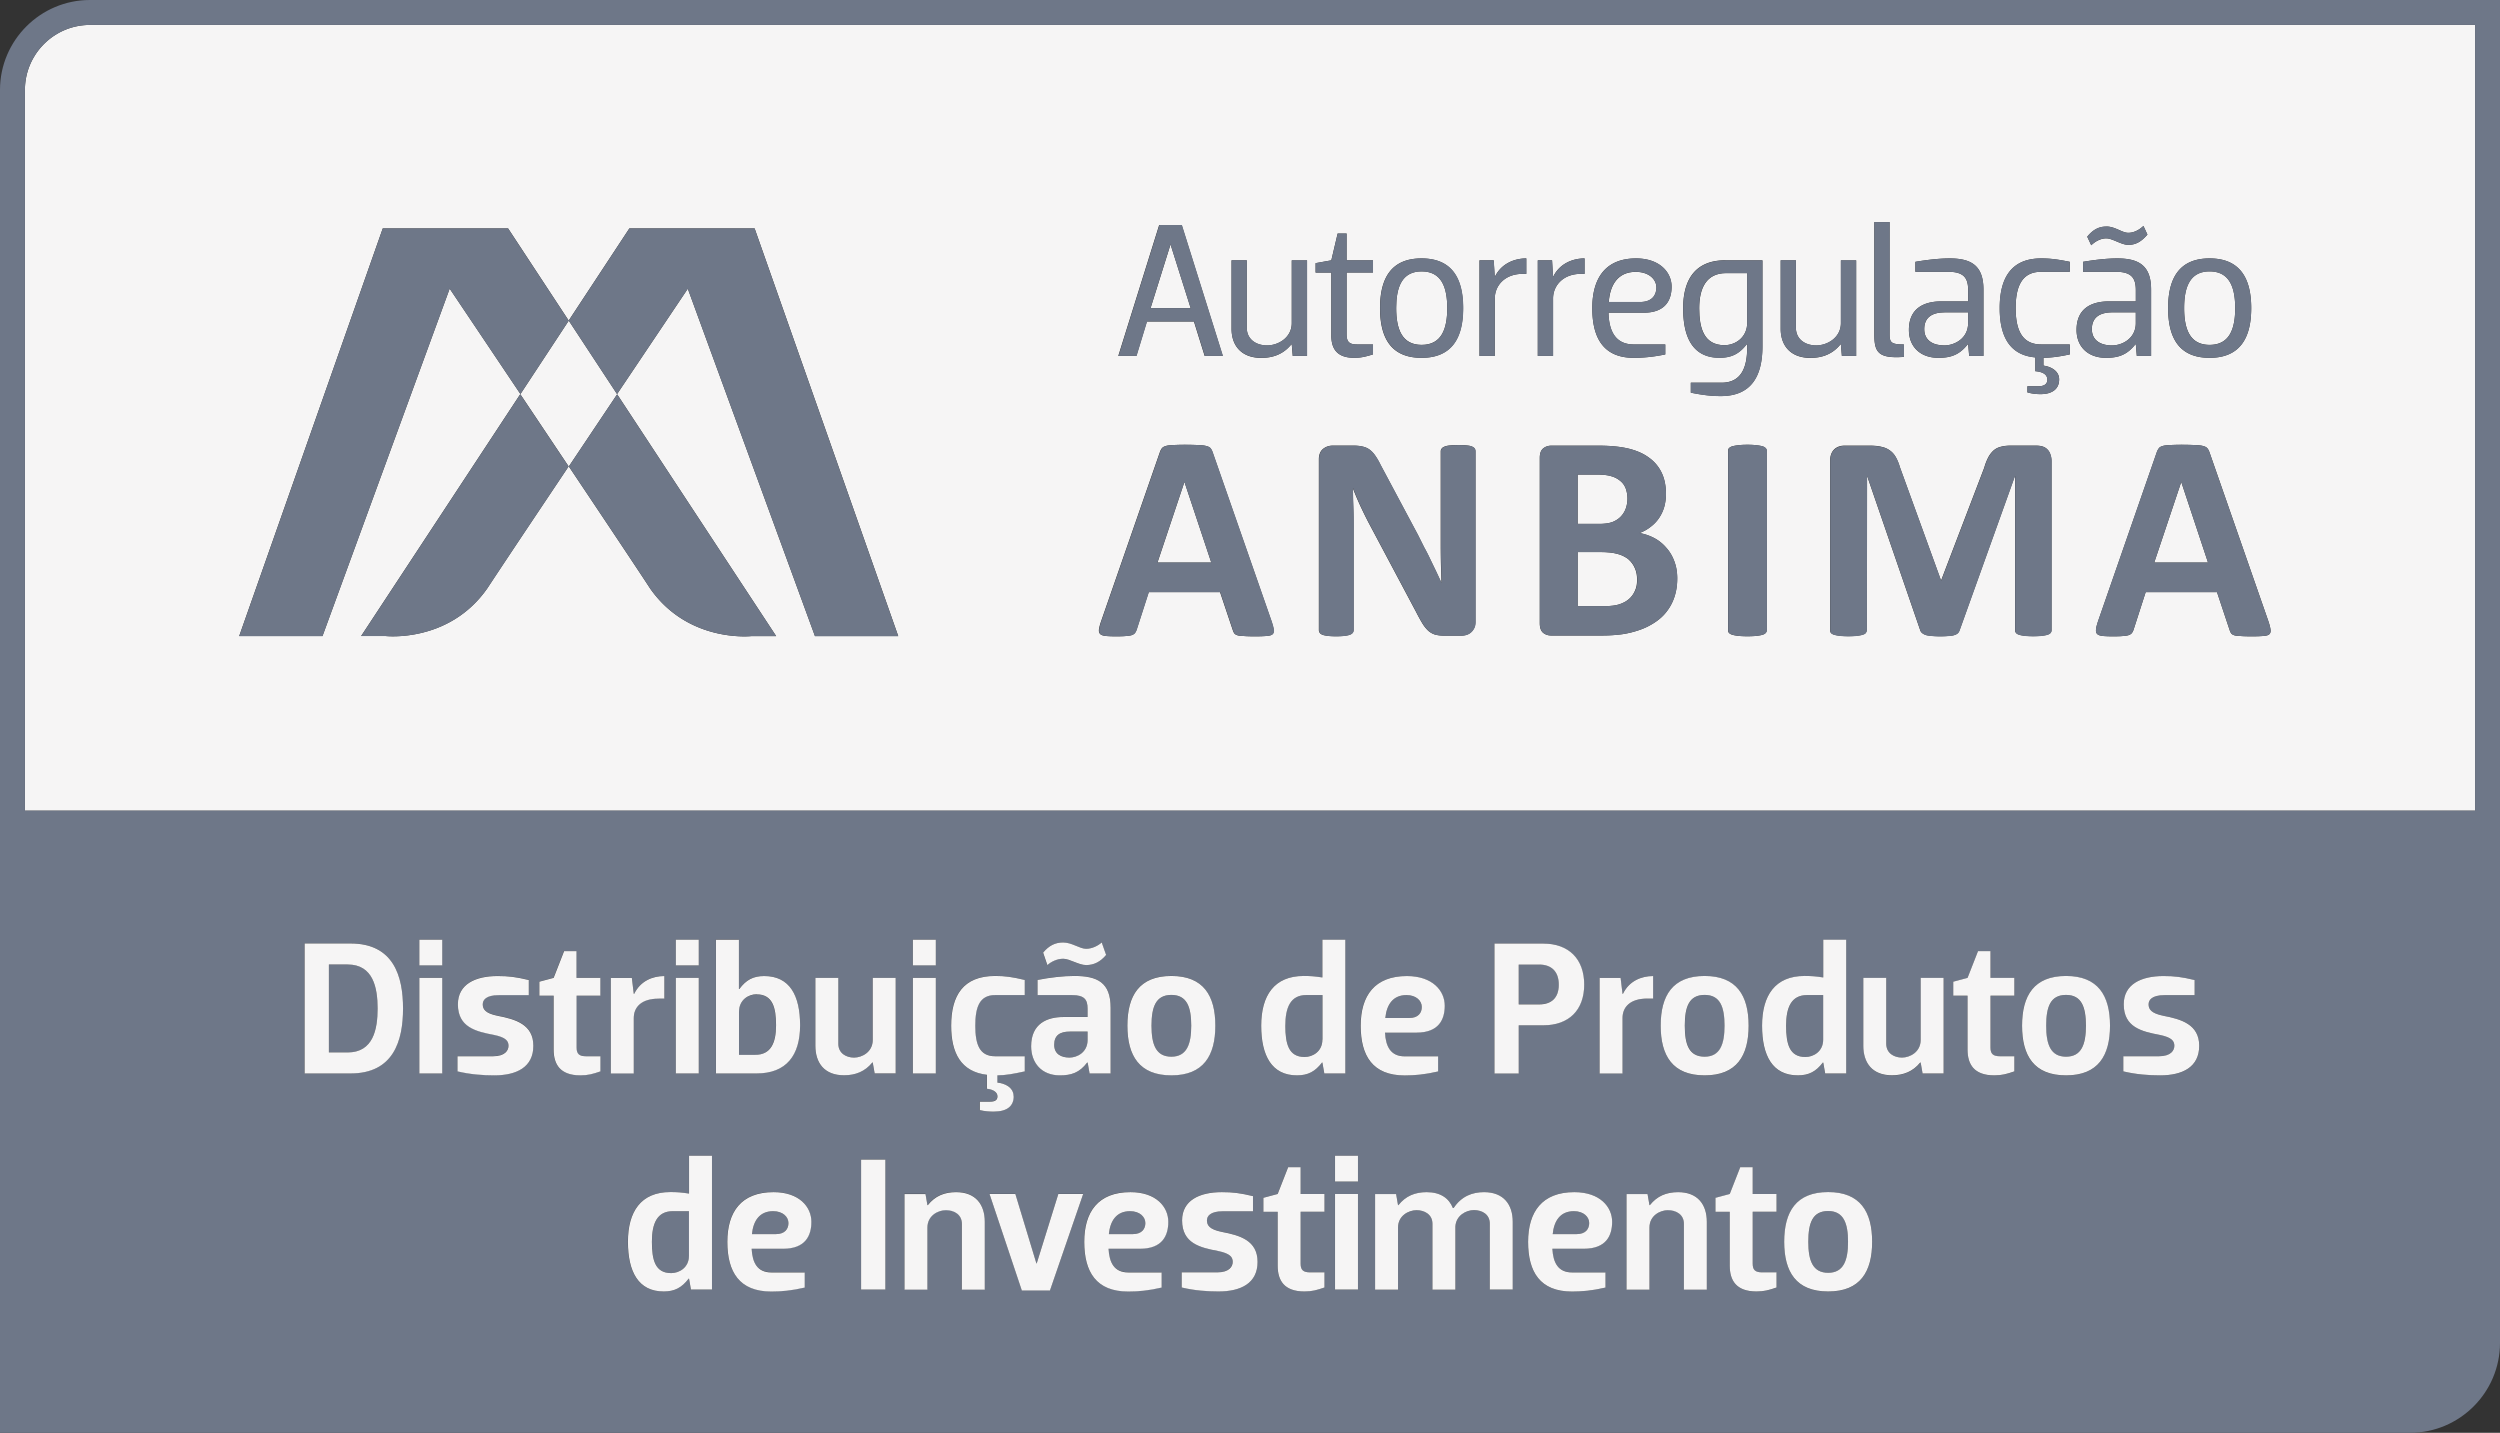
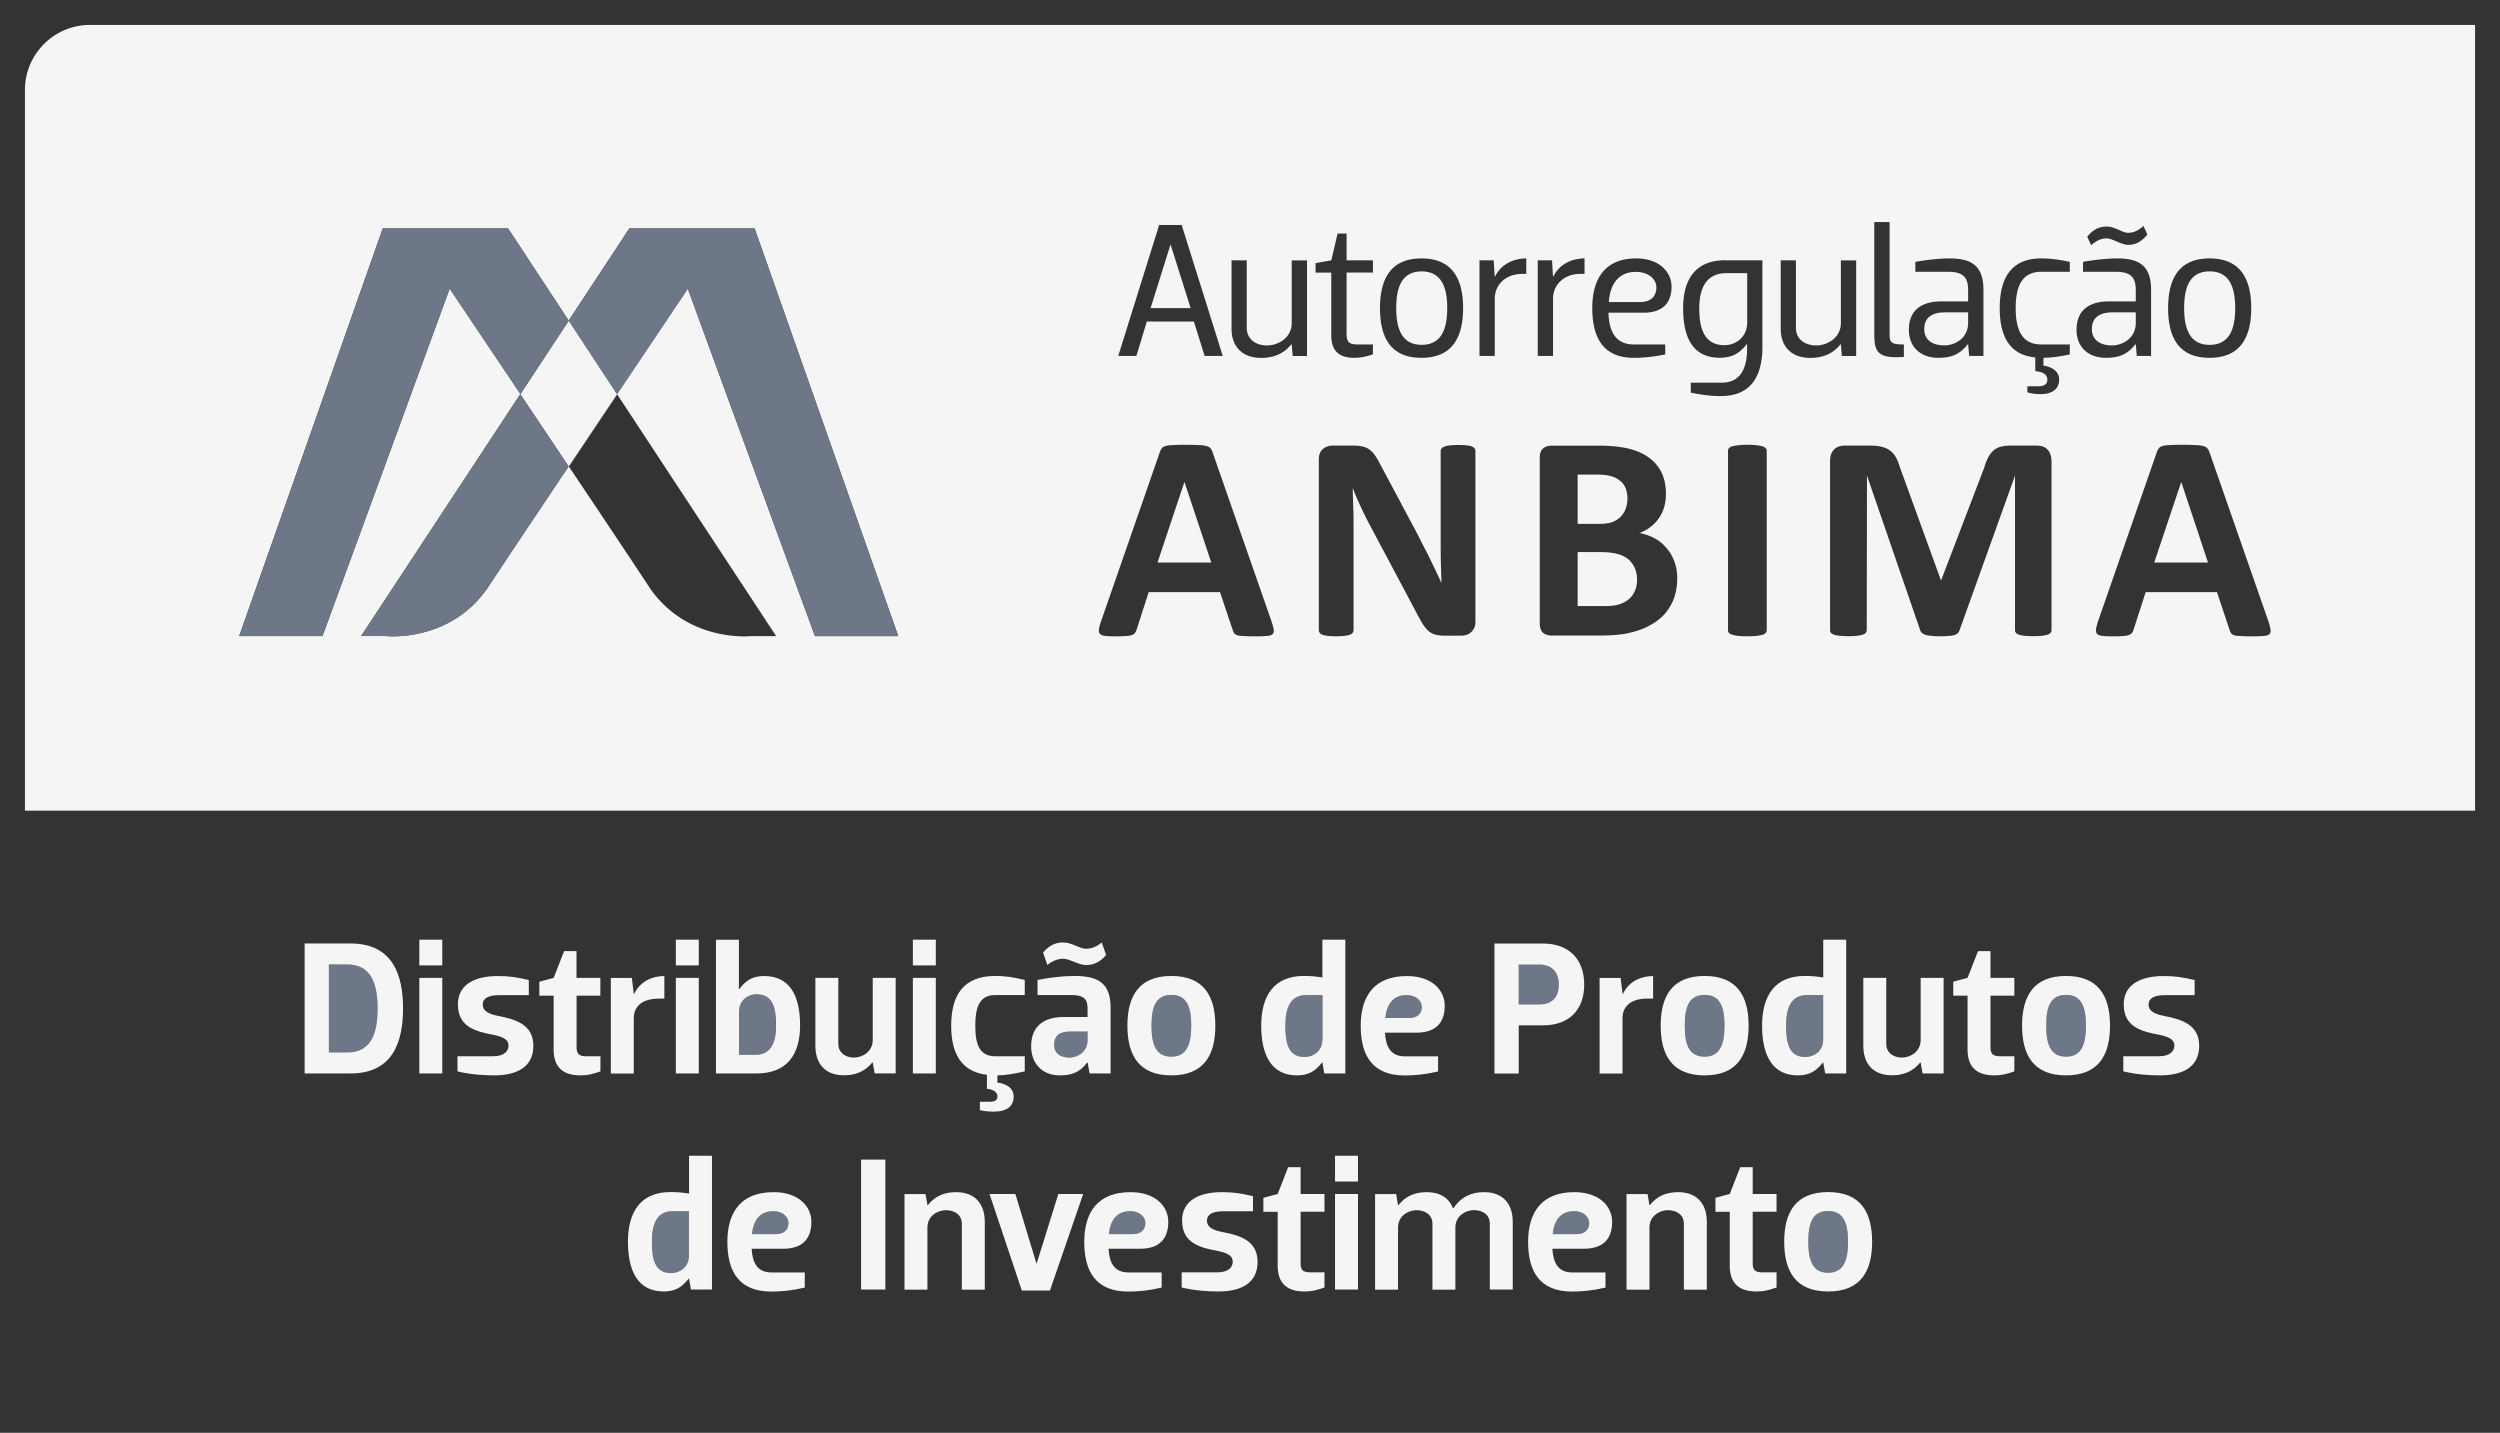
<svg xmlns="http://www.w3.org/2000/svg" id="Foreground" viewBox="0 0 300.78 172.38">
  <rect x="0" y="0" width="300.78" height="172.38" fill="#333333" stroke="none" />
  <defs>
    <style>.cls-1{fill:#f6f5f5}.cls-2{fill:#6e7788}</style>
  </defs>
  <path class="cls-1" d="M265.84 41.49c2.39 0 3.08-1.91 3.08-4.42s-.69-4.42-3.08-4.42-3.06 1.91-3.06 4.42.69 4.42 3.06 4.42zM254.09 41.56c1.26 0 2.87-.85 2.87-2.69v-1.29h-2.8c-1.61 0-2.48.67-2.48 2.02s1.06 1.96 2.42 1.96zM194.01 62.8c.4-.16.73-.38.99-.65.27-.28.47-.61.6-.97.13-.38.2-.77.2-1.18 0-.46-.08-.87-.21-1.24-.14-.36-.35-.66-.64-.89a2.85 2.85 0 00-1.08-.57c-.42-.13-.99-.2-1.71-.2h-2.35v5.93h2.59c.68 0 1.21-.08 1.61-.23z" />
  <path class="cls-1" d="M3 97.54s.07-.01.1-.01h294.58s.07 0 .1.01V3H10.82C6.51 3 3 6.51 3 10.82v86.72zm87.43-21.01s-7.64.86-12.24-5.77c-.89-1.38-5.09-7.68-9.75-14.64l5.81-8.68 19.13 29.09h-2.95zm175.41-45.44c3.68 0 5.01 2.44 5.01 5.98s-1.33 5.98-5.01 5.98-4.99-2.41-4.99-5.98 1.33-5.98 4.99-5.98zm-6.12 22.86c.09-.13.24-.22.44-.28.21-.07.5-.11.86-.12.37-.02.85-.04 1.45-.04.69 0 1.25.02 1.66.04.41.01.73.05.96.12.23.06.39.15.49.28.11.13.19.3.27.53l7.06 20.25c.14.42.23.76.26 1.01.04.24-.01.43-.14.56-.12.12-.36.19-.69.21-.32.03-.78.05-1.36.05s-1.07-.01-1.41-.04c-.33-.01-.59-.03-.76-.09-.18-.06-.3-.13-.37-.23s-.13-.22-.18-.37l-1.53-4.59h-8.58l-1.44 4.47c-.05.17-.11.3-.2.42-.07.11-.2.2-.37.27-.16.06-.41.1-.72.12-.3.03-.71.04-1.21.04-.55 0-.97-.02-1.27-.05-.31-.04-.52-.12-.64-.25-.12-.14-.15-.34-.12-.58.03-.25.12-.57.26-.99l7.04-20.26c.07-.2.15-.36.25-.48zm-6.3-26.7c1.06 0 1.89.76 2.64.76.64 0 1.29-.32 1.82-.83l.48 1.04c-.74.87-1.43 1.24-2.3 1.24-.83 0-1.91-.78-2.64-.78-.64 0-1.29.32-1.82.83l-.48-1.03c.71-.87 1.43-1.22 2.3-1.22zm.32 9.01h3.22v-1.33c0-1.42-.46-2.23-2.39-2.23h-3.96v-1.2c1.47-.25 2.92-.41 4.12-.41 2.58 0 4.07.85 4.07 3.75v7.98h-1.72l-.12-1.4h-.05c-1.01 1.29-2.07 1.63-3.54 1.63-2.16 0-3.54-1.33-3.54-3.36 0-2.53 1.72-3.43 3.91-3.43zm-8.17-5.17c1.13 0 2 .12 3.45.41v1.2h-3.45c-2.37 0-3.06 1.86-3.06 4.37s.69 4.37 3.06 4.37h3.45v1.2c-1.33.28-2.18.39-3.17.41v.94c.76.09 1.89.55 1.89 1.66s-.78 1.77-2.23 1.77c-.53 0-1.01-.05-1.59-.21v-.74h1.36c.64 0 1.04-.25 1.04-.78s-.37-.94-1.45-1.03V43c-3.13-.28-4.28-2.6-4.28-5.93 0-3.54 1.33-5.98 4.99-5.98zm-12 5.17h3.22v-1.33c0-1.42-.46-2.23-2.39-2.23h-3.96v-1.2c1.47-.25 2.92-.41 4.12-.41 2.58 0 4.07.85 4.07 3.75v7.98h-1.72l-.12-1.4h-.05c-1.01 1.29-2.07 1.63-3.54 1.63-2.16 0-3.54-1.33-3.54-3.36 0-2.53 1.72-3.43 3.91-3.43zm-8.07-9.54h1.84v13.52c0 .99.23 1.2 1.72 1.2v1.5c-3.1.23-3.56-.58-3.56-2.69V26.73zm.88 27.04c.39.08.72.23 1 .44.28.2.52.47.71.81.19.33.35.74.5 1.23l4.94 13.61 5.19-13.57c.14-.5.31-.91.49-1.26.18-.34.4-.61.64-.83.24-.21.53-.36.86-.44.34-.09.71-.14 1.15-.14h3.12c.32 0 .59.04.81.12.23.08.42.21.56.37.15.15.26.35.34.59.08.22.12.48.13.77v20.35c0 .12-.03.22-.11.31-.06.1-.18.18-.35.23-.17.06-.39.1-.67.14-.28.03-.64.05-1.08.05s-.77-.02-1.06-.05c-.29-.04-.5-.08-.67-.14-.17-.06-.28-.13-.35-.23a.5.5 0 01-.1-.31V57.22l-6.66 18.57c-.05.16-.12.29-.23.39-.11.1-.25.18-.45.23-.17.06-.4.09-.69.1-.28.03-.62.04-1.02.04s-.75-.02-1.03-.05c-.28-.02-.52-.06-.7-.12-.18-.07-.32-.15-.43-.25-.1-.09-.17-.2-.21-.34l-6.39-18.57-.03 18.59c0 .12-.05.22-.11.31-.06.1-.18.18-.36.23-.17.06-.4.1-.69.14-.27.03-.62.05-1.06.05-.42 0-.78-.02-1.06-.05-.28-.04-.5-.08-.69-.14-.16-.06-.28-.13-.36-.23a.65.65 0 01-.08-.31V55.46c0-.6.16-1.05.48-1.38.31-.31.74-.47 1.27-.47h3.04c.54 0 1.01.05 1.39.14zm-12.15-22.44h1.84v8.12c0 1.36 1.08 2.12 2.44 2.12s2.97-.94 2.97-2.69v-7.54h1.84v11.5h-1.72l-.12-1.4h-.05c-.94 1.17-2.18 1.63-3.63 1.63-2.32 0-3.56-1.42-3.56-3.5v-8.23zm-1.79 22.61c.09.09.12.2.12.32v21.57c0 .12-.04.22-.12.31-.07.1-.19.18-.37.23-.18.06-.41.1-.71.14-.29.03-.67.05-1.13.05s-.83-.02-1.13-.05c-.3-.04-.52-.08-.71-.14-.18-.06-.3-.13-.39-.23a.5.5 0 01-.1-.31V54.25c0-.12.03-.22.1-.32.09-.09.21-.17.39-.23.19-.05.43-.1.72-.13.3-.04.66-.06 1.11-.06s.84.02 1.13.06c.29.03.53.08.71.13.18.06.3.14.37.23zm-4.86-22.61h4.46v10.35c0 3.56-1.33 5.98-5.01 5.98-1.13 0-2.14-.12-3.61-.41v-1.2h3.7c2.39 0 3.08-1.86 3.08-4.19v-.44h-.05c-.9 1.17-1.86 1.63-3.26 1.63-3.2 0-4.39-2.39-4.39-5.96s1.56-5.77 5.08-5.77zm-5.79 38.29c0 .81-.12 1.55-.34 2.21a5.75 5.75 0 01-.93 1.75c-.38.51-.86.94-1.41 1.3-.54.36-1.14.67-1.8.9-.65.23-1.36.42-2.11.53-.74.1-1.58.16-2.49.16h-6.08c-.39 0-.71-.11-.99-.34-.26-.23-.39-.61-.39-1.13V55.08c0-.52.14-.89.39-1.11.27-.23.6-.35.99-.35h5.74c1.4 0 2.58.12 3.55.35.98.24 1.79.59 2.45 1.08.67.47 1.18 1.08 1.53 1.8.36.73.53 1.59.53 2.58 0 .56-.07 1.07-.21 1.57-.14.48-.35.92-.62 1.32s-.61.76-1.01 1.06c-.39.31-.84.56-1.34.75.65.12 1.24.33 1.78.61.56.3 1.03.68 1.43 1.15.41.46.74 1 .97 1.62.24.63.36 1.32.36 2.1zm-4.96-38.52c2.87 0 4.28 1.7 4.28 3.4 0 1.54-.69 3.13-3.36 3.13h-4.23c.05 2.16.8 3.82 3.04 3.82h3.79v1.2c-1.45.3-2.67.41-3.79.41-3.66 0-4.99-2.41-4.99-5.98s1.56-5.98 5.27-5.98zm-11.82.23h1.72l.11 1.93h.05c.76-1.52 2.3-2.16 3.75-2.16v1.86h-.46c-2.07 0-3.33 1.36-3.33 2.97v6.9h-1.84v-11.5zm-7.02 0h1.72l.12 1.93h.05c.76-1.52 2.3-2.16 3.75-2.16v1.86h-.46c-2.07 0-3.33 1.36-3.33 2.97v6.9H178v-11.5zm-6.97-.23c3.68 0 5.01 2.44 5.01 5.98s-1.33 5.98-5.01 5.98-4.99-2.41-4.99-5.98 1.33-5.98 4.99-5.98zM166.13 56l4.45 8.34.75 1.5c.26.48.52.97.75 1.47l.69 1.43c.22.47.44.94.65 1.4-.01-.82-.05-1.68-.07-2.57-.02-.9-.02-1.75-.02-2.56V54.29c0-.11.04-.22.11-.31.06-.1.18-.18.35-.25.16-.07.39-.12.65-.14.27-.03.61-.05 1.04-.05.4 0 .74.02 1.01.05.27.03.47.07.62.14.15.07.26.15.32.25.05.09.08.2.08.31v20.53c0 .28-.04.51-.14.72-.1.21-.23.39-.39.53-.15.14-.34.25-.57.32-.21.06-.43.09-.65.09h-1.98c-.41 0-.77-.05-1.08-.12-.29-.08-.57-.23-.83-.44-.24-.22-.49-.51-.72-.88-.23-.38-.5-.86-.8-1.45l-5.68-10.68c-.33-.63-.67-1.32-1.01-2.05-.34-.74-.65-1.46-.91-2.16.01.85.04 1.69.07 2.54.03.84.03 1.71.03 2.6v11.95c0 .12-.03.22-.1.32-.06.1-.17.18-.34.25-.15.06-.37.1-.64.14-.27.03-.61.05-1.04.05s-.75-.02-1.02-.05c-.27-.04-.48-.08-.63-.14-.15-.07-.26-.15-.32-.25s-.09-.2-.09-.32V55.27c0-.56.17-.97.48-1.24.33-.28.73-.42 1.2-.42h2.49c.45 0 .82.04 1.12.12.31.07.58.19.82.37s.48.43.69.75c.21.3.43.69.65 1.14zm-7.85-24.34l1.89-.34.76-3.22h1.08v3.22h3.17v1.47h-3.17v7.45c0 .94.39 1.2 1.26 1.2h1.91v1.2c-.92.28-1.45.41-2.25.41-2.21 0-2.76-1.24-2.76-2.69V32.8h-1.89v-1.13zm-10.12-.34H150v8.12c0 1.36 1.08 2.12 2.44 2.12s2.97-.94 2.97-2.69v-7.54h1.84v11.5h-1.72l-.12-1.4h-.05c-.94 1.17-2.18 1.63-3.63 1.63-2.32 0-3.56-1.42-3.56-3.5v-8.23zm-8.7-4.25h2.71l4.94 15.75h-2.18l-1.29-4.14h-5.66l-1.26 4.14h-2.18l4.92-15.75zm-6.97 47.62l7.04-20.26c.07-.2.15-.36.24-.48.1-.13.25-.22.45-.28.21-.07.5-.11.87-.12.36-.02.85-.04 1.45-.04.69 0 1.25.02 1.66.04.41.01.73.05.95.12.24.06.4.15.5.28.1.13.19.3.26.53l7.06 20.25c.14.42.23.76.27 1.01.04.24-.01.43-.14.56-.13.12-.36.19-.69.21-.33.03-.78.05-1.36.05-.6 0-1.07-.01-1.42-.04-.33-.01-.59-.03-.76-.09-.18-.06-.3-.13-.37-.23s-.13-.22-.18-.37l-1.54-4.59h-8.58l-1.44 4.47c-.05.17-.12.3-.2.42-.07.11-.2.2-.37.27-.17.06-.41.1-.73.12-.3.03-.71.04-1.21.04-.54 0-.97-.02-1.27-.05-.3-.04-.52-.12-.64-.25-.12-.14-.16-.34-.12-.58.04-.25.12-.57.27-.99zM46.05 27.48h15.08l7.29 11.09 7.3-11.09h15.07l17.28 49.05H98.05l-15.3-41.8s-3.86 5.76-8.51 12.68l-5.81-8.84-5.83 8.86 5.81 8.68c-4.66 6.96-8.87 13.26-9.76 14.64-4.6 6.63-12.24 5.77-12.24 5.77h-2.96L62.61 47.4c-4.64-6.92-8.51-12.68-8.51-12.68l-15.3 41.8H28.78l17.27-49.04z" />
  <path class="cls-1" d="M207.47 41.53c1.33 0 2.74-.94 2.74-2.71v-5.96h-2.53c-2.39 0-3.24 1.82-3.24 4.23s.58 4.44 3.04 4.44zM171.04 41.49c2.39 0 3.08-1.91 3.08-4.42s-.69-4.42-3.08-4.42-3.06 1.91-3.06 4.42.69 4.42 3.06 4.42zM142.5 57.98l-3.24 9.7h6.47l-3.23-9.7zM262.43 57.98l-3.25 9.7h6.47l-3.22-9.7zM140.84 29.44h-.02l-2.39 7.63h4.82l-2.41-7.63zM195.94 67.3c-.35-.28-.78-.5-1.31-.65-.53-.15-1.22-.23-2.07-.23h-2.75v6.5h3.35c.65 0 1.19-.07 1.62-.2.45-.14.83-.34 1.15-.6.33-.27.58-.61.75-.99.19-.4.28-.85.28-1.36s-.08-1-.27-1.41c-.18-.42-.43-.77-.77-1.06zM233.92 41.56c1.26 0 2.87-.85 2.87-2.69v-1.29h-2.8c-1.61 0-2.48.67-2.48 2.02s1.06 1.96 2.41 1.96zM199.28 34.57c0-.94-.87-1.86-2.48-1.86-2.16 0-3.1 1.59-3.24 3.63h3.75c1.54 0 1.98-.92 1.98-1.77z" />
-   <path class="cls-2" d="M10.82 0C4.86 0 0 4.86 0 10.82v161.56h289.96c5.97 0 10.82-4.86 10.82-10.82V0H10.82zm0 3h286.96v94.54s-.07-.01-.1-.01H3.1s-.07 0-.1.01V10.82C3 6.51 6.51 3 10.82 3zm249.01 121.51c-2.16-.41-4.32-.92-4.32-3.68 0-2.41 2.09-3.4 4.78-3.4 1.33 0 2.18.12 3.75.48v1.82h-3.63c-1.52 0-1.91.6-1.91 1.1 0 .58.3 1.08 1.77 1.38 2.16.41 4.32 1.01 4.32 3.61s-2 3.56-4.71 3.56c-1.33 0-2.88-.11-4.42-.48v-1.82h4.28c1.47 0 1.86-.74 1.86-1.26 0-.58-.3-1.01-1.77-1.31zm-5.98-1.1c0 3.61-1.43 5.98-5.29 5.98s-5.29-2.37-5.29-5.98 1.43-5.98 5.29-5.98 5.29 2.37 5.29 5.98zm-13.22 3.68h1.72v1.82c-.92.32-1.52.48-2.41.48-2.46 0-3.22-1.36-3.22-3.1v-6.49H235v-1.68l1.72-.46 1.26-3.22h1.5v3.22h2.87v2.14h-2.87v6.25c0 .76.32 1.04 1.15 1.04zm-28.61 26h1.72v1.82c-.92.32-1.52.48-2.41.48-2.46 0-3.22-1.36-3.22-3.1v-6.49h-1.72v-1.68l1.72-.46 1.26-3.22h1.5v3.22h2.87v2.14h-2.87v6.25c0 .76.32 1.04 1.15 1.04zm-11.34-7.5c-.97 0-2.23.67-2.23 2.09v7.47h-2.76v-11.5h2.53l.23 1.33h.05c.87-1.1 2-1.56 3.4-1.56 2.35 0 3.45 1.5 3.45 3.56v8.16h-2.76v-7.93c0-1.13-.92-1.63-1.91-1.63zm-11.55 7.5h4.02v1.82c-1.56.37-2.85.48-4.02.48-3.86 0-5.29-2.37-5.29-5.98s1.68-5.98 5.56-5.98c3.11 0 4.55 1.79 4.55 3.56 0 1.63-.69 3.24-3.4 3.24h-3.79c.09 1.66.67 2.85 2.37 2.85zm-11.8-7.5c-.94 0-2.16.64-2.23 1.98v7.59h-2.76v-7.93c0-1.13-.92-1.63-1.91-1.63s-2.23.67-2.23 2.09v7.47h-2.76v-11.5h2.53l.23 1.33h.05c.87-1.1 2-1.56 3.4-1.56 1.66 0 2.69.74 3.15 1.91h.09c.94-1.42 2.25-1.91 3.66-1.91 2.35 0 3.45 1.5 3.45 3.56v8.16h-2.76v-7.93c0-1.13-.92-1.63-1.91-1.63zm-8.35-18.5H173v1.82c-1.56.37-2.85.48-4.02.48-3.86 0-5.29-2.37-5.29-5.98s1.68-5.98 5.56-5.98c3.1 0 4.55 1.79 4.55 3.56 0 1.63-.69 3.24-3.4 3.24h-3.79c.09 1.66.67 2.85 2.37 2.85zm10.81 2.07v-15.64h5.86c3.1 0 4.94 1.96 4.94 4.94s-1.84 4.9-4.94 4.9h-2.94v5.79h-2.92zm12.65 0v-11.5h2.53l.23 1.91h.05c.76-1.56 2.23-2.14 3.63-2.14v2.71h-.69c-2.09 0-2.99 1.03-2.99 2.34v6.67h-2.76zm12.65.23c-3.86 0-5.29-2.37-5.29-5.98s1.43-5.98 5.29-5.98 5.29 2.37 5.29 5.98-1.43 5.98-5.29 5.98zm6.9-5.98c0-3.61 1.54-5.98 5.11-5.98.8 0 1.33.05 2.25.18v-4.55h2.76v16.1h-2.53l-.23-1.31h-.05c-.83 1.08-1.68 1.54-3.01 1.54-3.04 0-4.3-2.37-4.3-5.98zm7.96 20.02c3.86 0 5.29 2.37 5.29 5.98s-1.43 5.98-5.29 5.98-5.29-2.37-5.29-5.98 1.43-5.98 5.29-5.98zm4.23-17.61v-8.16h2.76v7.93c0 1.13.92 1.66 1.89 1.66s2.25-.67 2.25-2.12v-7.47h2.76v11.5h-2.53l-.23-1.31h-.04c-.88 1.08-2.02 1.54-3.4 1.54-2.37 0-3.45-1.49-3.45-3.56zm-66.56 27.26h1.72v1.82c-.92.32-1.52.48-2.41.48-2.46 0-3.22-1.36-3.22-3.1v-6.49h-1.72v-1.68l1.72-.46 1.26-3.22h1.5v3.22h2.87v2.14h-2.87v6.25c0 .76.32 1.04 1.15 1.04zm1.7-23.93l-.23-1.31h-.05c-.83 1.08-1.68 1.54-3.01 1.54-3.04 0-4.3-2.37-4.3-5.98s1.54-5.98 5.11-5.98c.8 0 1.33.05 2.25.18v-4.55h2.76v16.1h-2.53zm1.29 14.5h2.76v11.5h-2.76v-11.5zm0-1.5v-3.1h2.76v3.1h-2.76zm-24.89 10.92h4.02v1.82c-1.56.37-2.85.48-4.02.48-3.86 0-5.29-2.37-5.29-5.98s1.68-5.98 5.56-5.98c3.1 0 4.55 1.79 4.55 3.56 0 1.63-.69 3.24-3.4 3.24h-3.79c.09 1.66.67 2.85 2.37 2.85zm-21.92-7.5c-.97 0-2.23.67-2.23 2.09v7.47h-2.76v-11.5h2.53l.23 1.33h.05c.87-1.1 2-1.56 3.4-1.56 2.35 0 3.45 1.5 3.45 3.56v8.16h-2.76v-7.93c0-1.13-.92-1.63-1.91-1.63zm-1.22-27.93v11.5h-2.76v-11.5h2.76zm-2.76-1.5v-3.1h2.76v3.1h-2.76zm8.05 17.41v-1.01h1.2c.55 0 .92-.18.92-.64 0-.48-.46-.83-1.27-.92v-1.68c-3.13-.37-4.3-2.62-4.3-5.91 0-3.61 1.43-5.98 5.29-5.98 1.17 0 2 .12 3.56.48v1.82h-3.56c-1.89 0-2.39 1.45-2.39 3.68s.51 3.68 2.39 3.68h3.56v1.82c-1.45.32-2.25.46-3.29.48v.87c.78.07 1.95.51 1.95 1.66s-.74 1.84-2.41 1.84c-.53 0-1.08-.05-1.66-.18zm4.28 10.09l2.53 8.35h.05l2.6-8.35h2.99l-4 11.61h-3.38l-3.89-11.61h3.1zm5.36-14.27c-2.18 0-3.45-1.49-3.45-3.5 0-2.76 1.96-3.52 3.89-3.52h2.9v-1.01c0-1.06-.37-1.63-1.88-1.63h-4.14v-1.82c1.54-.3 3.1-.48 4.42-.48 2.78 0 4.37.78 4.37 3.82v7.91h-2.53l-.23-1.31h-.05c-.92 1.22-1.91 1.54-3.29 1.54zm-2.02-14.76c.69-.83 1.45-1.22 2.41-1.22 1.06 0 1.98.76 2.76.76.71 0 1.43-.34 1.88-.76l.53 1.5c-.69.83-1.47 1.22-2.41 1.22s-1.98-.76-2.76-.76c-.74 0-1.45.34-1.91.76l-.51-1.5zm10.14 8.78c0-3.61 1.43-5.98 5.29-5.98s5.29 2.37 5.29 5.98-1.43 5.98-5.29 5.98-5.29-2.37-5.29-5.98zm6.53 29.68h4.28c1.47 0 1.86-.74 1.86-1.26 0-.58-.3-1.01-1.77-1.31-2.16-.41-4.32-.92-4.32-3.68 0-2.41 2.09-3.4 4.78-3.4 1.33 0 2.18.12 3.75.48v1.82h-3.63c-1.52 0-1.91.6-1.91 1.1 0 .58.3 1.08 1.77 1.38 2.16.41 4.32 1.01 4.32 3.61s-2 3.56-4.71 3.56c-1.33 0-2.88-.11-4.42-.48v-1.82zm-36.94-23.93l-.23-1.31h-.05c-.87 1.08-2.02 1.54-3.4 1.54-2.37 0-3.45-1.49-3.45-3.56v-8.16h2.76v7.93c0 1.13.92 1.66 1.89 1.66s2.25-.67 2.25-2.12v-7.47h2.76v11.5h-2.53zm1.29 10.36v15.64h-2.92V139.5h2.92zm-13.73 13.57h4.02v1.82c-1.56.37-2.85.48-4.02.48-3.86 0-5.29-2.37-5.29-5.98s1.68-5.98 5.56-5.98c3.1 0 4.55 1.79 4.55 3.56 0 1.63-.69 3.24-3.4 3.24h-3.79c.09 1.66.67 2.85 2.37 2.85zm-3.84-34.09c.8-1.1 1.68-1.56 2.99-1.56 3.06 0 4.32 2.32 4.32 5.93s-1.66 5.79-5.24 5.79h-4.88v-16.1h2.76v5.93h.05zm-8.3 24.44c.8 0 1.33.05 2.25.18v-4.55h2.76v16.1h-2.53l-.23-1.31h-.05c-.83 1.08-1.68 1.54-3.01 1.54-3.04 0-4.3-2.37-4.3-5.98s1.54-5.98 5.1-5.98zm-7.15-14.27v-11.5h2.53l.23 1.91h.05c.76-1.56 2.23-2.14 3.63-2.14v2.71h-.69c-2.09 0-2.99 1.03-2.99 2.34v6.67h-2.76zm10.58-11.5v11.5h-2.76v-11.5h2.76zm-2.76-1.5v-3.1h2.76v3.1h-2.76zM70.5 127.07h1.72v1.82c-.92.32-1.52.48-2.41.48-2.46 0-3.22-1.36-3.22-3.1v-6.49h-1.72v-1.68l1.72-.46 1.26-3.22h1.49v3.22h2.87v2.14h-2.87v6.25c0 .76.32 1.04 1.15 1.04zm-11.09-2.58c-2.16-.41-4.32-.92-4.32-3.68 0-2.41 2.09-3.4 4.78-3.4 1.33 0 2.18.12 3.75.48v1.82h-3.63c-1.52 0-1.91.6-1.91 1.1 0 .58.3 1.08 1.77 1.38 2.16.41 4.32 1.01 4.32 3.61s-2 3.56-4.71 3.56c-1.33 0-2.87-.11-4.42-.48v-1.82h4.28c1.47 0 1.86-.74 1.86-1.26 0-.58-.3-1.01-1.77-1.31zm-8.97-8.35v-3.1h2.76v3.1h-2.76zm2.76 1.5v11.5h-2.76v-11.5h2.76zm-4.72 3.68c0 3.91-1.15 7.82-6.32 7.82h-5.52V113.5h5.52c5.17 0 6.32 3.91 6.32 7.82z" />
  <path class="cls-2" d="M171.06 121.15c0-.74-.67-1.43-1.84-1.43-1.63 0-2.39 1.15-2.55 2.76h2.87c1.1 0 1.52-.64 1.52-1.33zM191.2 147.15c0-.74-.67-1.43-1.84-1.43-1.63 0-2.39 1.15-2.55 2.76h2.88c1.1 0 1.52-.64 1.52-1.33zM205.1 119.7c-1.89 0-2.39 1.47-2.39 3.7s.51 3.73 2.39 3.73 2.39-1.47 2.39-3.73-.53-3.7-2.39-3.7zM187.55 118.46c0-1.63-.94-2.42-2.34-2.42h-2.48v4.78h2.48c1.4 0 2.34-.69 2.34-2.37zM219.95 153.13c1.86 0 2.39-1.47 2.39-3.73s-.53-3.7-2.39-3.7-2.39 1.47-2.39 3.7.51 3.73 2.39 3.73zM246.17 123.4c0 2.25.51 3.73 2.39 3.73s2.39-1.47 2.39-3.73-.53-3.7-2.39-3.7-2.39 1.47-2.39 3.7zM154.64 123.4c0 2.18.39 3.77 2.32 3.77.96 0 2.14-.67 2.14-2.09v-5.36h-1.96c-1.89 0-2.51 1.49-2.51 3.68zM137.8 147.15c0-.74-.67-1.43-1.84-1.43-1.63 0-2.39 1.15-2.55 2.76h2.87c1.1 0 1.52-.64 1.52-1.33zM219.36 125.08v-5.36h-1.95c-1.89 0-2.51 1.49-2.51 3.68s.39 3.77 2.32 3.77c.97 0 2.14-.67 2.14-2.09zM130.85 124.11h-2.14c-1.2 0-1.88.51-1.88 1.59s.87 1.54 1.84 1.54 2.18-.62 2.18-2.12v-1.01zM80.76 153.17c.97 0 2.14-.67 2.14-2.09v-5.36h-1.95c-1.89 0-2.51 1.49-2.51 3.68s.39 3.77 2.32 3.77zM88.9 126.92h1.95c1.86 0 2.51-1.5 2.51-3.56s-.41-3.72-2.35-3.72c-.97 0-2.12.67-2.12 2.12v5.17zM39.57 116.04v10.58h2.25c3.1 0 3.61-2.81 3.61-5.29s-.51-5.29-3.61-5.29h-2.25zM94.86 147.15c0-.74-.67-1.43-1.84-1.43-1.63 0-2.39 1.15-2.55 2.76h2.87c1.1 0 1.52-.64 1.52-1.33zM143.32 123.4c0-2.23-.53-3.7-2.39-3.7s-2.39 1.47-2.39 3.7.51 3.73 2.39 3.73 2.39-1.47 2.39-3.73zM54.1 34.73s3.87 5.76 8.51 12.68L43.45 76.53h2.96s7.64.86 12.24-5.77c.89-1.38 5.1-7.68 9.76-14.64l-5.81-8.68 5.83-8.86 5.81 8.84c4.64-6.93 8.51-12.68 8.51-12.68l15.3 41.8h10.02L90.79 27.49H75.72l-7.3 11.09-7.29-11.09H46.05L28.78 76.54H38.8l15.3-41.8z" />
-   <path class="cls-2" d="M68.44 56.12c4.66 6.96 8.87 13.26 9.75 14.64 4.59 6.63 12.24 5.77 12.24 5.77h2.95L74.25 47.44l-5.81 8.68zM199.04 64.74c-.54-.29-1.13-.5-1.78-.61.51-.19.95-.44 1.34-.75.4-.3.74-.65 1.01-1.06.27-.4.48-.84.62-1.32.14-.5.21-1.02.21-1.57 0-.99-.18-1.85-.53-2.58-.35-.72-.87-1.33-1.53-1.8-.66-.48-1.47-.84-2.45-1.08-.96-.23-2.15-.35-3.55-.35h-5.74c-.39 0-.71.12-.99.35-.26.22-.39.59-.39 1.11v19.91c0 .51.14.89.39 1.13.27.23.6.34.99.34h6.08c.91 0 1.75-.05 2.49-.16.75-.12 1.46-.3 2.11-.53.66-.23 1.26-.54 1.8-.9.55-.37 1.03-.8 1.41-1.3.4-.51.71-1.09.93-1.75.22-.66.34-1.39.34-2.21s-.12-1.47-.36-2.1c-.23-.62-.55-1.16-.97-1.62-.4-.46-.88-.85-1.43-1.15zm-9.23-7.64h2.35c.72 0 1.29.06 1.71.2.44.12.79.31 1.08.57.28.23.5.53.64.89s.21.78.21 1.24c0 .41-.06.81-.2 1.18-.13.36-.33.69-.6.97-.26.27-.59.49-.99.65-.4.15-.93.23-1.61.23h-2.59V57.1zm6.88 14.03a2.8 2.8 0 01-.75.99c-.32.26-.71.45-1.15.6-.43.13-.97.2-1.62.2h-3.35v-6.5h2.75c.85 0 1.54.08 2.07.23.53.15.96.37 1.31.65.34.29.59.64.77 1.06.18.41.27.88.27 1.41s-.09.96-.28 1.36zM210.24 53.51c-.45 0-.82.02-1.11.06-.29.03-.54.08-.72.13-.18.06-.3.14-.39.23-.07.09-.1.2-.1.32v21.57c0 .12.03.22.1.31.09.1.21.18.39.23.18.06.41.1.71.14.3.03.68.05 1.13.05s.84-.02 1.13-.05c.29-.04.53-.08.71-.14.18-.06.3-.13.37-.23.09-.09.12-.2.12-.31V54.25a.49.49 0 00-.12-.32c-.07-.09-.19-.17-.37-.23-.18-.05-.41-.1-.71-.13a8.62 8.62 0 00-1.13-.06zM220.68 54.1c-.32.32-.48.78-.48 1.38v20.35c0 .12.03.22.08.31.08.1.2.18.36.23.18.06.41.1.69.14.28.03.64.05 1.06.05.44 0 .79-.02 1.06-.05.28-.04.51-.08.69-.14.18-.06.3-.13.36-.23.06-.09.11-.2.11-.31l.03-18.59 6.39 18.57c.04.13.11.24.21.34.11.1.25.18.43.25.18.06.43.11.7.12.28.03.62.05 1.03.05s.74-.01 1.02-.04c.28-.01.51-.04.69-.1.19-.06.34-.14.45-.23.1-.1.18-.23.23-.39l6.66-18.57v18.59c0 .12.04.22.1.31.07.1.19.18.35.23.17.06.38.1.67.14.28.03.64.05 1.06.05s.8-.02 1.08-.05c.28-.04.51-.08.67-.14.17-.06.3-.13.35-.23.08-.09.11-.2.11-.31V55.48c0-.29-.05-.55-.13-.77-.07-.24-.18-.43-.34-.59a1.31 1.31 0 00-.56-.37c-.23-.08-.5-.12-.81-.12h-3.12c-.44 0-.82.05-1.15.14-.33.08-.62.23-.86.44s-.45.49-.64.83c-.18.35-.35.76-.49 1.26l-5.19 13.57-4.94-13.61c-.14-.49-.31-.9-.5-1.23-.19-.34-.42-.61-.71-.81-.28-.21-.62-.36-1-.44a6.27 6.27 0 00-1.39-.14h-3.04c-.53 0-.95.16-1.27.47zM164.81 54.11a2.27 2.27 0 00-.82-.37c-.3-.08-.68-.12-1.12-.12h-2.49c-.47 0-.87.14-1.2.42-.31.27-.48.69-.48 1.24V75.8c0 .12.03.22.09.32s.17.18.32.25c.16.06.37.1.63.14.28.03.61.05 1.02.05s.77-.02 1.04-.05c.27-.04.48-.08.64-.14.16-.07.27-.15.34-.25s.1-.2.1-.32V63.85c0-.89 0-1.76-.03-2.6-.02-.84-.06-1.69-.07-2.54.27.69.57 1.41.91 2.16.34.73.68 1.41 1.01 2.05l5.68 10.68c.3.59.56 1.07.8 1.45.23.37.48.66.72.88.26.22.54.36.83.44.31.08.67.12 1.08.12h1.98c.22 0 .44-.03.65-.09.23-.07.42-.18.57-.32.16-.14.29-.32.39-.53.1-.21.14-.45.14-.72V54.3a.65.65 0 00-.08-.31c-.06-.1-.17-.18-.32-.25s-.35-.12-.62-.14c-.27-.03-.61-.05-1.01-.05-.43 0-.77.02-1.04.05-.27.03-.49.07-.65.14-.17.07-.29.15-.35.25a.51.51 0 00-.11.31v10.72c0 .81 0 1.67.02 2.56.02.89.05 1.75.07 2.57-.21-.47-.43-.94-.65-1.4l-.69-1.43c-.23-.5-.48-.99-.75-1.47l-.75-1.5-4.45-8.34c-.22-.46-.44-.84-.65-1.14-.21-.32-.45-.57-.69-.75zM252.18 75.68c-.04.25 0 .44.12.58.12.13.33.21.64.25.31.03.73.05 1.27.05.5 0 .91-.01 1.21-.04.32-.02.56-.06.72-.12.18-.07.3-.16.37-.27.08-.12.15-.26.2-.42l1.44-4.47h8.58l1.53 4.59c.05.15.11.28.18.37.07.1.19.17.37.23.17.06.43.08.76.09.34.03.81.04 1.41.04s1.03-.02 1.36-.05c.33-.02.56-.09.69-.21.13-.13.18-.32.14-.56-.03-.25-.12-.59-.26-1.01l-7.06-20.25c-.07-.22-.16-.4-.27-.53-.1-.13-.26-.22-.49-.28-.23-.07-.55-.11-.96-.12-.41-.02-.96-.04-1.66-.04-.6 0-1.08.02-1.45.04-.36.01-.65.05-.86.12-.2.06-.35.15-.44.28-.09.12-.18.28-.25.48l-7.04 20.26c-.14.42-.23.75-.26.99zm10.25-17.7l3.22 9.7h-6.47l3.25-9.7zM133.01 76.51c.3.03.73.05 1.27.05.5 0 .91-.01 1.21-.04.32-.02.56-.06.73-.12.17-.07.3-.16.37-.27.08-.12.15-.26.2-.42l1.44-4.47h8.58l1.54 4.59c.04.15.1.28.18.37.07.1.2.17.37.23.17.06.43.08.76.09.34.03.81.04 1.42.04s1.03-.02 1.36-.05c.33-.02.56-.09.69-.21.13-.13.18-.32.14-.56-.03-.25-.13-.59-.27-1.01l-7.06-20.25c-.07-.22-.16-.4-.26-.53s-.26-.22-.5-.28c-.22-.07-.54-.11-.95-.12-.41-.02-.97-.04-1.66-.04-.6 0-1.09.02-1.45.04-.37.01-.66.05-.87.12-.2.06-.35.15-.45.28-.09.12-.17.28-.24.48l-7.04 20.26c-.14.42-.23.75-.27.99-.03.25 0 .44.12.58.12.13.33.21.64.25zm9.49-18.53l3.23 9.7h-6.48l3.25-9.7zM138.01 38.68h5.66l1.29 4.14h2.18l-4.94-15.75h-2.71l-4.92 15.75h2.18l1.26-4.14zm2.81-9.24h.02l2.41 7.63h-4.83l2.39-7.63zM151.74 43.05c1.45 0 2.69-.46 3.63-1.63h.05l.12 1.4h1.72v-11.5h-1.84v7.54c0 1.75-1.63 2.69-2.97 2.69s-2.44-.76-2.44-2.12v-8.12h-1.84v8.23c0 2.07 1.24 3.5 3.56 3.5zM160.18 40.36c0 1.45.55 2.69 2.76 2.69.8 0 1.33-.14 2.25-.41v-1.2h-1.91c-.87 0-1.26-.25-1.26-1.2v-7.45h3.17v-1.47h-3.17V28.1h-1.08l-.76 3.22-1.89.34v1.13h1.89v7.56zM171.04 43.05c3.68 0 5.01-2.41 5.01-5.98s-1.33-5.98-5.01-5.98-4.99 2.44-4.99 5.98 1.33 5.98 4.99 5.98zm0-10.39c2.39 0 3.08 1.91 3.08 4.42s-.69 4.42-3.08 4.42-3.06-1.91-3.06-4.42.69-4.42 3.06-4.42zM179.85 35.92c0-1.61 1.26-2.97 3.33-2.97h.46v-1.86c-1.45 0-2.99.64-3.75 2.16h-.05l-.12-1.93H178v11.5h1.84v-6.9zM186.86 35.92c0-1.61 1.26-2.97 3.33-2.97h.46v-1.86c-1.45 0-2.99.64-3.75 2.16h-.05l-.11-1.93h-1.72v11.5h1.84v-6.9zM196.57 43.05c1.13 0 2.35-.11 3.79-.41v-1.2h-3.79c-2.23 0-2.99-1.66-3.04-3.82h4.23c2.67 0 3.36-1.59 3.36-3.13 0-1.7-1.4-3.4-4.28-3.4-3.7 0-5.27 2.44-5.27 5.98s1.33 5.98 4.99 5.98zm.23-10.35c1.61 0 2.48.92 2.48 1.86 0 .85-.44 1.77-1.98 1.77h-3.75c.14-2.05 1.08-3.63 3.24-3.63zM206.9 43.05c1.4 0 2.37-.46 3.26-1.63h.05v.44c0 2.32-.69 4.19-3.08 4.19h-3.7v1.2c1.47.3 2.48.41 3.61.41 3.68 0 5.01-2.42 5.01-5.98V31.33h-4.46c-3.52 0-5.08 2.23-5.08 5.77s1.2 5.96 4.39 5.96zm.78-10.19h2.53v5.96c0 1.77-1.4 2.71-2.74 2.71-2.46 0-3.04-1.98-3.04-4.44s.85-4.23 3.24-4.23zM217.8 43.05c1.45 0 2.69-.46 3.63-1.63h.05l.12 1.4h1.72v-11.5h-1.84v7.54c0 1.75-1.63 2.69-2.97 2.69s-2.44-.76-2.44-2.12v-8.12h-1.84v8.23c0 2.07 1.24 3.5 3.56 3.5zM229.07 42.94v-1.5c-1.49 0-1.72-.21-1.72-1.2V26.72h-1.84v13.52c0 2.12.46 2.92 3.56 2.69zM233.21 43.05c1.47 0 2.53-.34 3.54-1.63h.05l.12 1.4h1.72v-7.98c0-2.9-1.49-3.75-4.07-3.75-1.2 0-2.64.16-4.12.41v1.2h3.96c1.93 0 2.39.81 2.39 2.23v1.33h-3.22c-2.18 0-3.91.9-3.91 3.43 0 2.02 1.38 3.36 3.54 3.36zm.78-5.47h2.8v1.29c0 1.84-1.61 2.69-2.87 2.69-1.36 0-2.41-.58-2.41-1.96s.87-2.02 2.48-2.02zM244.87 43v1.66c1.08.09 1.45.53 1.45 1.03s-.39.78-1.04.78h-1.36v.74c.58.16 1.06.21 1.59.21 1.45 0 2.23-.69 2.23-1.77s-1.13-1.56-1.89-1.66v-.94c.99-.02 1.84-.14 3.17-.41v-1.2h-3.45c-2.37 0-3.06-1.86-3.06-4.37s.69-4.37 3.06-4.37h3.45v-1.2c-1.45-.3-2.32-.41-3.45-.41-3.66 0-4.99 2.44-4.99 5.98 0 3.33 1.15 5.66 4.28 5.93zM253.38 43.05c1.47 0 2.53-.34 3.54-1.63h.05l.12 1.4h1.72v-7.98c0-2.9-1.5-3.75-4.07-3.75-1.2 0-2.64.16-4.12.41v1.2h3.96c1.93 0 2.39.81 2.39 2.23v1.33h-3.22c-2.18 0-3.91.9-3.91 3.43 0 2.02 1.38 3.36 3.54 3.36zm.78-5.47h2.8v1.29c0 1.84-1.61 2.69-2.87 2.69-1.36 0-2.42-.58-2.42-1.96s.87-2.02 2.48-2.02zM253.42 28.68c.74 0 1.82.78 2.64.78.87 0 1.56-.37 2.3-1.24l-.48-1.04c-.53.51-1.17.83-1.82.83-.76 0-1.59-.76-2.64-.76-.87 0-1.59.34-2.3 1.22l.48 1.03c.53-.51 1.17-.83 1.82-.83zM265.84 43.05c3.68 0 5.01-2.41 5.01-5.98s-1.33-5.98-5.01-5.98-4.99 2.44-4.99 5.98 1.33 5.98 4.99 5.98zm0-10.39c2.39 0 3.08 1.91 3.08 4.42s-.69 4.42-3.08 4.42-3.06-1.91-3.06-4.42.69-4.42 3.06-4.42z" />
  <path class="cls-1" d="M36.65 113.51v15.64h5.52c5.17 0 6.32-3.91 6.32-7.82s-1.15-7.82-6.32-7.82h-5.52zm8.78 7.82c0 2.48-.51 5.29-3.61 5.29h-2.25v-10.58h2.25c3.1 0 3.61 2.83 3.61 5.29zM50.45 117.65h2.76v11.5h-2.76zM50.45 113.05h2.76v3.1h-2.76zM59.32 127.08h-4.28v1.82c1.54.37 3.08.48 4.42.48 2.71 0 4.71-.99 4.71-3.56s-2.16-3.2-4.32-3.61c-1.47-.3-1.77-.8-1.77-1.38 0-.51.39-1.1 1.91-1.1h3.63v-1.82c-1.56-.37-2.41-.48-3.75-.48-2.69 0-4.78.99-4.78 3.4 0 2.76 2.16 3.27 4.32 3.68 1.47.3 1.77.74 1.77 1.31 0 .53-.39 1.26-1.86 1.26zM72.23 119.79v-2.14h-2.87v-3.22h-1.49l-1.26 3.22-1.72.46v1.68h1.72v6.49c0 1.75.76 3.1 3.22 3.1.9 0 1.49-.16 2.41-.48v-1.82h-1.72c-.83 0-1.15-.28-1.15-1.04v-6.25h2.87zM79.24 120.14h.69v-2.71c-1.4 0-2.87.58-3.63 2.14h-.05l-.23-1.91h-2.53v11.5h2.76v-6.67c0-1.31.9-2.34 2.99-2.34zM81.31 117.65h2.76v11.5h-2.76zM81.31 113.05h2.76v3.1h-2.76zM86.14 113.05v16.1h4.88c3.59 0 5.24-2.18 5.24-5.79s-1.26-5.93-4.32-5.93c-1.31 0-2.18.46-2.99 1.56h-.05v-5.93h-2.76zm4.88 6.58c1.93 0 2.35 1.59 2.35 3.72s-.64 3.56-2.51 3.56h-1.95v-5.17c0-1.45 1.15-2.12 2.12-2.12zM107.76 117.65H105v7.47c0 1.45-1.29 2.12-2.25 2.12s-1.89-.53-1.89-1.66v-7.93H98.1v8.16c0 2.07 1.08 3.56 3.45 3.56 1.38 0 2.53-.46 3.4-1.54h.05l.23 1.31h2.53v-11.5zM109.83 117.65h2.76v11.5h-2.76zM109.83 113.05h2.76v3.1h-2.76zM121.95 131.91c0-1.15-1.17-1.59-1.95-1.66v-.87c1.04-.02 1.84-.16 3.29-.48v-1.82h-3.56c-1.89 0-2.39-1.43-2.39-3.68s.51-3.68 2.39-3.68h3.56v-1.82c-1.56-.37-2.39-.48-3.56-.48-3.86 0-5.29 2.37-5.29 5.98 0 3.29 1.17 5.54 4.3 5.91v1.68c.81.09 1.27.44 1.27.92s-.37.64-.92.64h-1.2v1.01c.57.14 1.13.18 1.66.18 1.68 0 2.41-.71 2.41-1.84zM130.81 127.84h.05l.23 1.31h2.53v-7.91c0-3.04-1.59-3.82-4.37-3.82-1.31 0-2.88.18-4.42.48v1.82h4.14c1.52 0 1.88.57 1.88 1.63v1.01h-2.9c-1.93 0-3.89.76-3.89 3.52 0 2 1.26 3.5 3.45 3.5 1.38 0 2.37-.32 3.29-1.54zm-2.14-.6c-.97 0-1.84-.41-1.84-1.54s.69-1.59 1.88-1.59h2.14v1.01c0 1.5-1.26 2.12-2.18 2.12zM130.67 116.11c.94 0 1.72-.39 2.41-1.22l-.53-1.5c-.46.41-1.17.76-1.88.76-.78 0-1.7-.76-2.76-.76-.97 0-1.72.39-2.41 1.22l.51 1.5c.46-.41 1.17-.76 1.91-.76.78 0 1.86.76 2.76.76zM146.22 123.4c0-3.61-1.43-5.98-5.29-5.98s-5.29 2.37-5.29 5.98 1.43 5.98 5.29 5.98 5.29-2.37 5.29-5.98zm-7.68 0c0-2.23.51-3.7 2.39-3.7s2.39 1.47 2.39 3.7-.53 3.73-2.39 3.73-2.39-1.47-2.39-3.73zM161.86 113.05h-2.76v4.55c-.92-.14-1.45-.18-2.25-.18-3.56 0-5.11 2.37-5.11 5.98s1.27 5.98 4.3 5.98c1.33 0 2.18-.46 3.01-1.54h.05l.23 1.31h2.53v-16.1zm-2.76 12.03c0 1.43-1.17 2.09-2.14 2.09-1.93 0-2.32-1.59-2.32-3.77s.62-3.68 2.51-3.68h1.96v5.36zM173.82 120.99c0-1.77-1.45-3.56-4.55-3.56-3.89 0-5.56 2.37-5.56 5.98s1.43 5.98 5.29 5.98c1.17 0 2.46-.11 4.02-.48v-1.82H169c-1.7 0-2.28-1.2-2.37-2.85h3.79c2.71 0 3.4-1.61 3.4-3.24zm-7.15 1.49c.16-1.61.92-2.76 2.55-2.76 1.17 0 1.84.69 1.84 1.43 0 .69-.41 1.33-1.52 1.33h-2.87zM182.72 123.36h2.94c3.1 0 4.94-1.84 4.94-4.9s-1.84-4.94-4.94-4.94h-5.86v15.64h2.92v-5.79zm0-7.31h2.48c1.4 0 2.34.78 2.34 2.42s-.94 2.37-2.34 2.37h-2.48v-4.78zM195.21 122.48c0-1.31.9-2.34 2.99-2.34h.69v-2.71c-1.4 0-2.88.58-3.63 2.14h-.05l-.23-1.91h-2.53v11.5h2.76v-6.67zM210.38 123.4c0-3.61-1.43-5.98-5.29-5.98s-5.29 2.37-5.29 5.98 1.43 5.98 5.29 5.98 5.29-2.37 5.29-5.98zm-5.29 3.73c-1.89 0-2.39-1.47-2.39-3.73s.51-3.7 2.39-3.7 2.39 1.47 2.39 3.7-.53 3.73-2.39 3.73zM219.31 127.84h.05l.23 1.31h2.53v-16.1h-2.76v4.55c-.92-.14-1.45-.18-2.25-.18-3.56 0-5.11 2.37-5.11 5.98s1.26 5.98 4.3 5.98c1.33 0 2.18-.46 3.01-1.54zm-4.42-4.44c0-2.18.62-3.68 2.51-3.68h1.95v5.36c0 1.43-1.17 2.09-2.14 2.09-1.93 0-2.32-1.59-2.32-3.77zM231.04 127.84h.04l.23 1.31h2.53v-11.5h-2.76v7.47c0 1.45-1.29 2.12-2.25 2.12s-1.89-.53-1.89-1.66v-7.93h-2.76v8.16c0 2.07 1.08 3.56 3.45 3.56 1.38 0 2.53-.46 3.4-1.54zM242.35 119.79v-2.14h-2.87v-3.22h-1.5l-1.26 3.22-1.72.46v1.68h1.72v6.49c0 1.75.76 3.1 3.22 3.1.9 0 1.49-.16 2.41-.48v-1.82h-1.72c-.83 0-1.15-.28-1.15-1.04v-6.25h2.87zM243.28 123.4c0 3.61 1.43 5.98 5.29 5.98s5.29-2.37 5.29-5.98-1.43-5.98-5.29-5.98-5.29 2.37-5.29 5.98zm7.68 0c0 2.25-.53 3.73-2.39 3.73s-2.39-1.47-2.39-3.73.51-3.7 2.39-3.7 2.39 1.47 2.39 3.7zM259.74 127.08h-4.28v1.82c1.54.37 3.08.48 4.42.48 2.71 0 4.71-.99 4.71-3.56s-2.16-3.2-4.32-3.61c-1.47-.3-1.77-.8-1.77-1.38 0-.51.39-1.1 1.91-1.1h3.63v-1.82c-1.56-.37-2.42-.48-3.75-.48-2.69 0-4.78.99-4.78 3.4 0 2.76 2.16 3.27 4.32 3.68 1.47.3 1.77.74 1.77 1.31 0 .53-.39 1.26-1.86 1.26zM79.84 155.38c1.33 0 2.18-.46 3.01-1.54h.05l.23 1.31h2.53v-16.1H82.9v4.55c-.92-.14-1.45-.18-2.25-.18-3.56 0-5.1 2.37-5.1 5.98s1.26 5.98 4.3 5.98zm1.1-9.66h1.95v5.36c0 1.43-1.17 2.09-2.14 2.09-1.93 0-2.32-1.59-2.32-3.77s.62-3.68 2.51-3.68zM97.62 146.99c0-1.77-1.45-3.56-4.55-3.56-3.89 0-5.56 2.37-5.56 5.98s1.43 5.98 5.29 5.98c1.17 0 2.46-.11 4.02-.48v-1.82H92.8c-1.7 0-2.28-1.2-2.37-2.85h3.79c2.71 0 3.4-1.61 3.4-3.24zm-7.15 1.49c.16-1.61.92-2.76 2.55-2.76 1.17 0 1.84.69 1.84 1.43 0 .69-.41 1.33-1.52 1.33h-2.87zM103.6 139.51h2.92v15.64h-2.92zM118.48 155.15v-8.16c0-2.07-1.1-3.56-3.45-3.56-1.4 0-2.53.46-3.4 1.56h-.05l-.23-1.33h-2.53v11.5h2.76v-7.47c0-1.43 1.26-2.09 2.23-2.09s1.91.51 1.91 1.63v7.93h2.76zM126.32 155.27l4-11.62h-2.99l-2.6 8.35h-.04l-2.53-8.35h-3.11l3.89 11.62h3.38zM140.56 146.99c0-1.77-1.45-3.56-4.55-3.56-3.89 0-5.56 2.37-5.56 5.98s1.43 5.98 5.29 5.98c1.17 0 2.46-.11 4.02-.48v-1.82h-4.02c-1.7 0-2.28-1.2-2.37-2.85h3.79c2.71 0 3.4-1.61 3.4-3.24zm-7.15 1.49c.16-1.61.92-2.76 2.55-2.76 1.17 0 1.84.69 1.84 1.43 0 .69-.41 1.33-1.52 1.33h-2.87zM151.3 151.82c0-2.6-2.16-3.2-4.32-3.61-1.47-.3-1.77-.8-1.77-1.38 0-.51.39-1.1 1.91-1.1h3.63v-1.82c-1.56-.37-2.41-.48-3.75-.48-2.69 0-4.78.99-4.78 3.4 0 2.76 2.16 3.27 4.32 3.68 1.47.3 1.77.74 1.77 1.31 0 .53-.39 1.26-1.86 1.26h-4.28v1.82c1.54.37 3.08.48 4.42.48 2.71 0 4.71-.99 4.71-3.56zM159.35 145.79v-2.14h-2.87v-3.22h-1.5l-1.26 3.22-1.72.46v1.68h1.72v6.49c0 1.75.76 3.1 3.22 3.1.9 0 1.49-.16 2.41-.48v-1.82h-1.72c-.83 0-1.15-.28-1.15-1.04v-6.25h2.87zM160.62 139.05h2.76v3.1h-2.76zM160.62 143.65h2.76v11.5h-2.76zM182 155.15v-8.16c0-2.07-1.1-3.56-3.45-3.56-1.4 0-2.71.48-3.66 1.91h-.09c-.46-1.17-1.49-1.91-3.15-1.91-1.4 0-2.53.46-3.4 1.56h-.05l-.23-1.33h-2.53v11.5h2.76v-7.47c0-1.43 1.27-2.09 2.23-2.09s1.91.51 1.91 1.63v7.93h2.76v-7.59c.07-1.33 1.29-1.98 2.23-1.98.99 0 1.91.51 1.91 1.63v7.93H182zM193.96 146.99c0-1.77-1.45-3.56-4.55-3.56-3.88 0-5.56 2.37-5.56 5.98s1.43 5.98 5.29 5.98c1.17 0 2.46-.11 4.02-.48v-1.82h-4.02c-1.7 0-2.28-1.2-2.37-2.85h3.79c2.71 0 3.4-1.61 3.4-3.24zm-7.15 1.49c.16-1.61.92-2.76 2.55-2.76 1.17 0 1.84.69 1.84 1.43 0 .69-.41 1.33-1.52 1.33h-2.88zM205.35 155.15v-8.16c0-2.07-1.1-3.56-3.45-3.56-1.4 0-2.53.46-3.4 1.56h-.05l-.23-1.33h-2.53v11.5h2.76v-7.47c0-1.43 1.26-2.09 2.23-2.09s1.91.51 1.91 1.63v7.93h2.76zM213.74 145.79v-2.14h-2.87v-3.22h-1.5l-1.26 3.22-1.72.46v1.68h1.72v6.49c0 1.75.76 3.1 3.22 3.1.9 0 1.49-.16 2.41-.48v-1.82h-1.72c-.83 0-1.15-.28-1.15-1.04v-6.25h2.87zM219.95 155.38c3.86 0 5.29-2.37 5.29-5.98s-1.43-5.98-5.29-5.98-5.29 2.37-5.29 5.98 1.43 5.98 5.29 5.98zm0-9.68c1.86 0 2.39 1.47 2.39 3.7s-.53 3.73-2.39 3.73-2.39-1.47-2.39-3.73.51-3.7 2.39-3.7z" />
</svg>